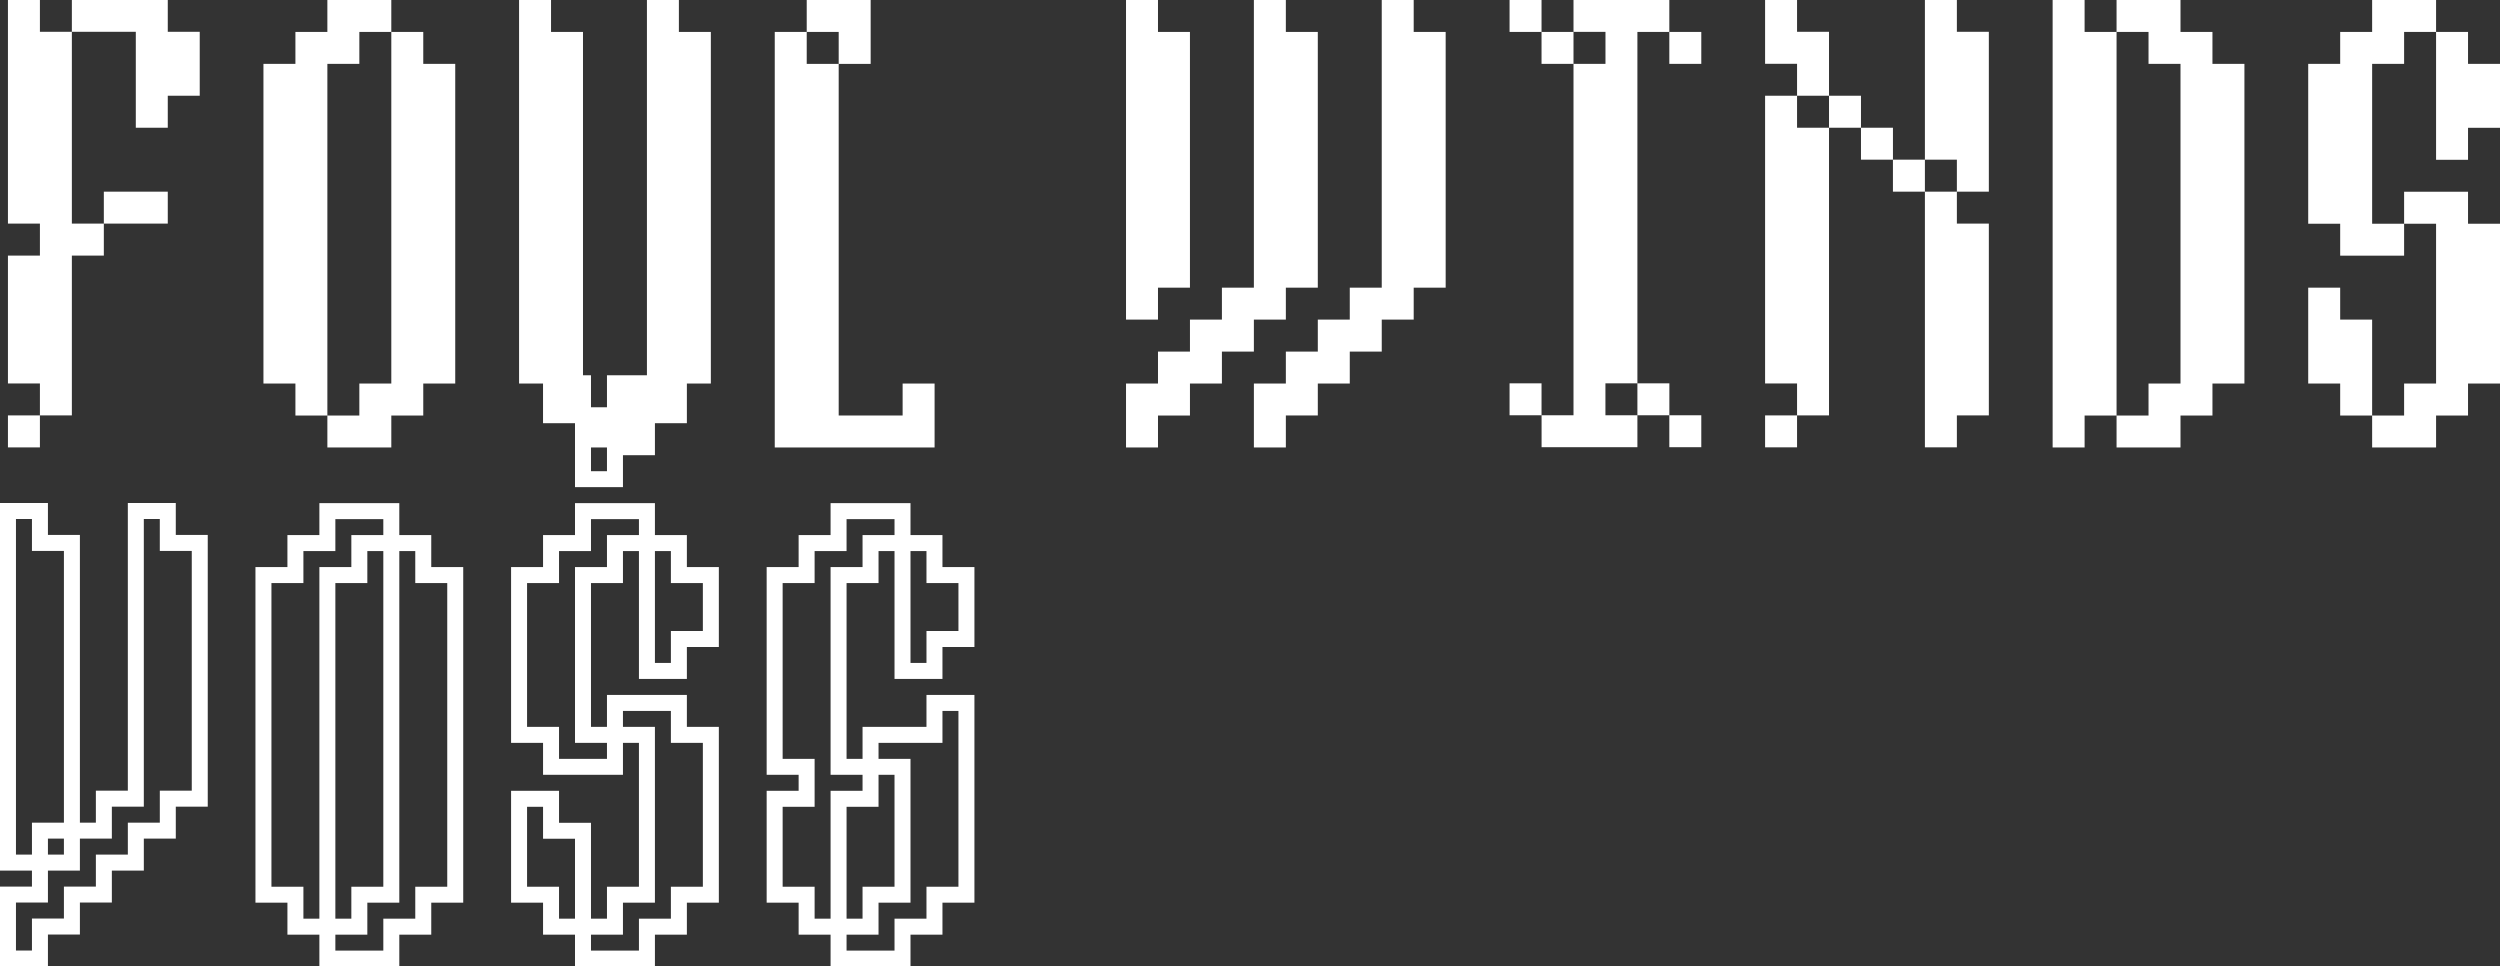
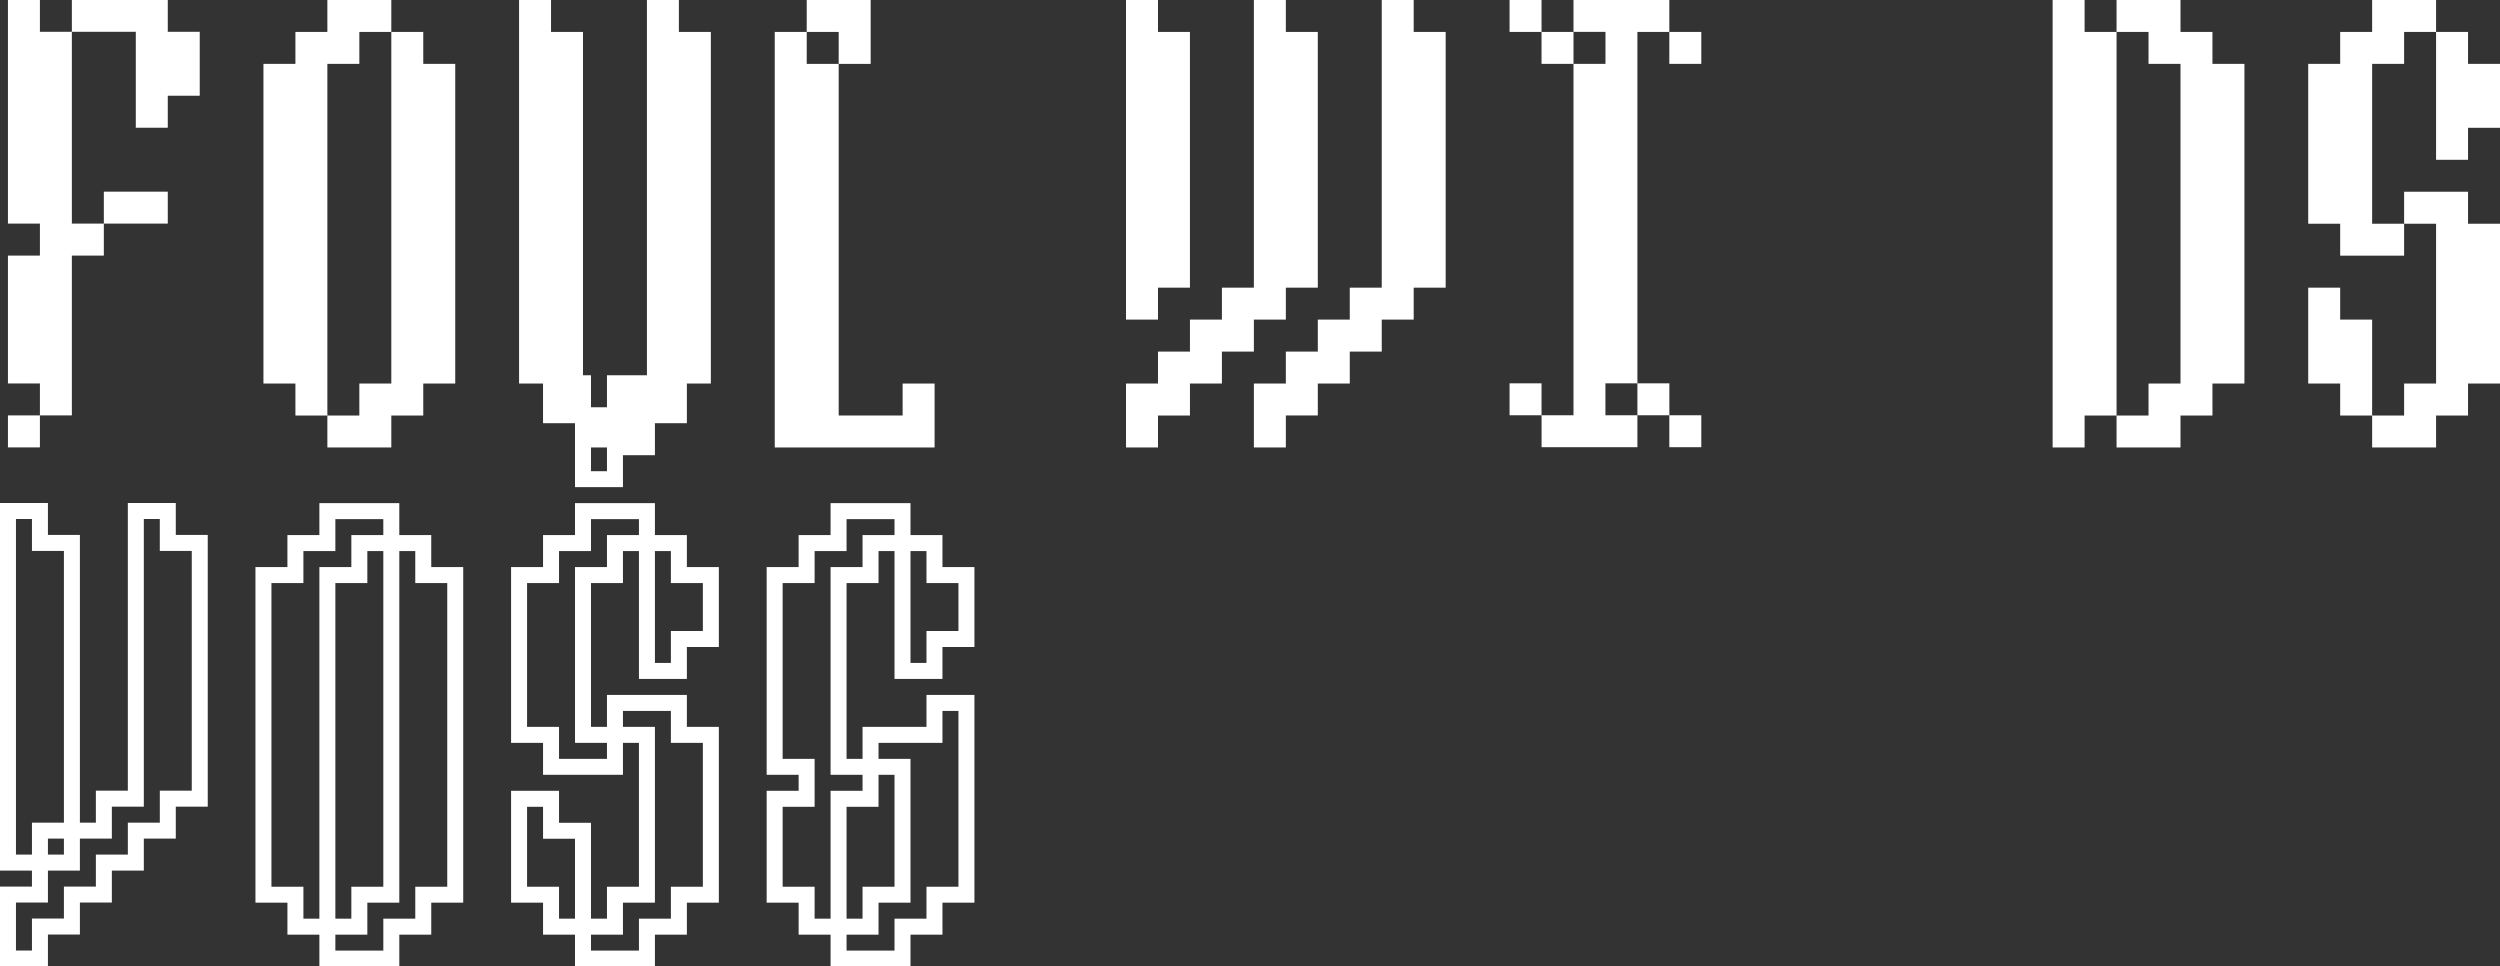
<svg xmlns="http://www.w3.org/2000/svg" width="55.208mm" height="21.341mm" viewBox="0 0 55.208 21.341" version="1.1" id="svg1393">
  <rect x="0" y="0" width="55.208" height="21.341" fill="#333333" stroke="none" />
  <defs id="defs1390" />
  <g id="layer1" transform="translate(-6.12,-3.347)">
    <g id="g2379" transform="translate(-39.828,-10.733)">
      <g id="g170" transform="matrix(0.353,0,0,-0.353,48.241,19.018)">
        <path d="M 0,0 V 1.999 H 2 4 V 0 Z m 5.999,11.998 v -4 H 4 V 5.999 H 2 v 5.999 h -4 v 1.999 H 0 2 4 V 11.998 Z M -5.999,-11.998 h 2 v -2 h -2 z m 2,23.996 H -2 V 0 h 2 v -2 h -2 v -9.998 h -1.999 v 1.999 h -2 V -2 h 2 v 2 h -2 v 13.997 h 2 z" style="fill:#fff;fill-opacity:1;fill-rule:nonzero;stroke:none" id="path172" />
      </g>
      <g id="g174" transform="matrix(0.353,0,0,-0.353,56.001,15.491)">
        <path d="m 0,0 v -19.997 h -2 v -1.999 h -1.999 v -2 h -4 v 2 h 2 v 1.999 h 2 L -3.999,2 H -2 V 0 Z m -9.998,-21.996 v 1.999 h -2 V 0 h 2 v 2 h 1.999 v 1.999 h 2 2 V 2 h -2 V 0 h -2 v -21.996 z" style="fill:#fff;fill-opacity:1;fill-rule:nonzero;stroke:none" id="path176" />
      </g>
      <g id="g178" transform="matrix(0.353,0,0,-0.353,61.646,14.785)">
        <path d="m 0,0 v -21.997 h -2 v -1.999 h -1.999 v -2 h -4 v 2 h 2 v 1.999 h 2 V 1.999 H -2 V 0 Z m -9.998,-23.996 v 1.999 h -2 V 1.999 h 2 V 0 h 1.999 v -23.996 z" style="fill:#fff;fill-opacity:1;fill-rule:nonzero;stroke:none" id="path180" />
      </g>
      <g id="g182" transform="matrix(0.353,0,0,-0.353,64.469,14.785)">
        <path d="M 0,0 H -2 V 1.999 H 0 2 V -2 H 0 Z m 5.999,-21.997 v -3.999 H -4 V 0 h 2 v -2 h 2 v -21.996 h 2 2 v 1.999 z" style="fill:#fff;fill-opacity:1;fill-rule:nonzero;stroke:none" id="path184" />
      </g>
      <g id="g186" transform="matrix(0.353,0,0,-0.353,77.873,14.785)">
        <path d="m 0,0 v -15.998 h -2 v -1.999 h -1.999 v -2 h -2 v -2 h -2 v -1.999 h -1.999 v -2 h -2 v 3.999 h 2 v 2 h 1.999 v 2 h 2 v 1.999 h 2 V 1.999 H -2 V 0 Z m -17.997,-17.997 h -2 V 1.999 h 2 V 0 h 2 v -15.998 h -2 z m 5.999,-2 h -2 v -2 h -1.999 v -1.999 h -2 v -2 h -2 v 3.999 h 2 v 2 h 2 v 2 h 1.999 v 1.999 h 2 V 1.999 h 2 V 0 h 1.999 v -15.998 h -1.999 v -1.999 h -2 z" style="fill:#fff;fill-opacity:1;fill-rule:nonzero;stroke:none" id="path188" />
      </g>
      <path d="m 82.812,23.25 h 0.706 v 0.706 h -0.706 z m 0,-8.465 h 0.706 v 0.706 h -0.706 z m -0.705,7.76 H 82.813 V 23.25 H 82.107 Z M 80.696,15.491 h -0.706 v -0.706 h 0.706 z m 2.116,-1.411 v 0.705 h -0.705 v 7.76 h -0.706 v 0.705 h 0.706 v 0.706 H 79.991 V 23.25 h 0.705 v -7.76 h 0.706 v -0.706 h -0.706 v -0.705 h 0.706 0.706 z m -2.822,9.17 h -0.706 v -0.705 h 0.706 z m 0,-8.465 h -0.706 v -0.705 h 0.706 z" style="fill:#fff;fill-opacity:1;fill-rule:nonzero;stroke:none;stroke-width:0.353" id="path190" />
      <g id="g192" transform="matrix(0.353,0,0,-0.353,89.162,18.312)">
-         <path d="M 0,0 V -1.999 H 2 V -13.997 H 0 v -2 H -2 V 0 Z M 2,9.999 V 0 H 0 v 2 h -2 v 9.998 H 0 V 9.999 Z M -2,0 h -2 v 2 h 2 z m -1.999,2 h -2 v 2 h 2 z m -2,2 h -2 v 1.999 h 2 z m -5.999,-17.997 h 2 v -2 h -2 z m 2,17.997 h 1.999 v -17.997 h -1.999 v 1.999 h -2 V 5.999 h 2 z m 0,1.999 v 2 h -2 v 3.999 h 2 V 9.999 h 1.999 v -4 z" style="fill:#fff;fill-opacity:1;fill-rule:nonzero;stroke:none" id="path194" />
-       </g>
+         </g>
      <g id="g196" transform="matrix(0.353,0,0,-0.353,95.512,15.491)">
        <path d="m 0,0 v -19.997 h -2 v -1.999 h -1.999 v -2 h -4 v 2 h 2 v 1.999 h 2 V 0 h -2 v 2 h -2 v 1.999 h 2 2 L -3.999,2 H -2 V 0 Z m -9.998,-21.996 v -2 h -2 V 3.999 h 2 V 2 h 1.999 v -23.996 z" style="fill:#fff;fill-opacity:1;fill-rule:nonzero;stroke:none" id="path198" />
      </g>
      <g id="g200" transform="matrix(0.353,0,0,-0.353,101.156,15.491)">
        <path d="m 0,0 v -3.999 h -2 v -2 H -3.999 V 2 H -2 V 0 Z m -5.999,-9.998 v 1.999 h 2 H -2 v -1.999 h 2 v -9.999 h -2 v -1.999 h -1.999 v -2 h -4 v 2 h 2 v 1.999 h 2 v 9.999 z m -3.999,-11.998 v 1.999 h -2 v 5.999 h 2 v -1.999 h 1.999 v -5.999 z M -3.999,3.999 V 2 h -2 V 0 h -2 v -9.998 h 2 v -2 h -3.999 v 2 h -2 V 0 h 2 v 2 h 1.999 v 1.999 h 2 z" style="fill:#fff;fill-opacity:1;fill-rule:nonzero;stroke:none" id="path202" />
      </g>
      <g id="g204" transform="matrix(0.353,0,0,-0.353,46.83,32.423)">
        <path d="M 0,0 V -2 H -2 V 19.996 H 0 V 17.997 H 2 V 0 Z M 9.998,17.997 V 1.999 H 7.999 V 0 h -2 v -2 h -2 V -4 H 2 V -5.999 H 0 v -2 H -2 V -4 h 2 v 2 h 2 v 2 h 1.999 v 1.999 h 2 v 17.997 h 2 v -1.999 z" style="fill:none;stroke:#fff;stroke-width:1;stroke-linecap:butt;stroke-linejoin:miter;stroke-miterlimit:4;stroke-dasharray:none;stroke-opacity:1" id="path206" />
      </g>
      <g id="g208" transform="matrix(0.353,0,0,-0.353,56.001,26.779)">
        <path d="m 0,0 v -19.997 h -2 v -1.999 h -1.999 v -2 h -4 v 2 h 2 v 1.999 h 2 L -3.999,2 H -2 V 0 Z m -9.998,-21.996 v 1.999 h -2 V 0 h 2 v 2 h 1.999 v 1.999 h 2 2 V 2 h -2 V 0 h -2 v -21.996 z" style="fill:none;stroke:#fff;stroke-width:1;stroke-linecap:butt;stroke-linejoin:miter;stroke-miterlimit:4;stroke-dasharray:none;stroke-opacity:1" id="path210" />
      </g>
      <g id="g212" transform="matrix(0.353,0,0,-0.353,61.646,26.779)">
        <path d="m 0,0 v -3.999 h -2 v -2 H -3.999 V 2 H -2 V 0 Z m -5.999,-9.998 v 1.999 h 2 H -2 v -1.999 h 2 v -9.999 h -2 v -1.999 h -1.999 v -2 h -4 v 2 h 2 v 1.999 h 2 v 9.999 z m -2,19.996 h 2 v 2 h 2 H -2 v -2 h -1.999 v -2 h -2 V 5.999 h -2 z m 0,0 h -2 v 2 h 2 z m -1.999,-31.994 v 1.999 h -2 v 5.999 h 2 v -1.999 h 1.999 v -5.999 z M -3.999,3.999 V 2 h -2 V 0 h -2 v -9.998 h 2 v -2 h -3.999 v 2 h -2 V 0 h 2 v 2 h 1.999 v 1.999 h 2 z" style="fill:none;stroke:#fff;stroke-width:1;stroke-linecap:butt;stroke-linejoin:miter;stroke-miterlimit:4;stroke-dasharray:none;stroke-opacity:1" id="path214" />
      </g>
      <g id="g216" transform="matrix(0.353,0,0,-0.353,67.29,26.779)">
        <path d="m 0,0 v -3.999 h -2 v -2 H -3.999 V 2 H -2 V 0 Z m -5.999,-11.998 v 2 h 2 H -2 v 1.999 h 2 v -11.998 h -2 v -1.999 h -1.999 v -2 h -4 v 2 h 2 v 1.999 h 2 v 7.999 z m 2,15.997 V 2 h -2 V 0 h -2 v -11.998 h 2 v -2 h -2 v -7.998 h -1.999 v 1.999 h -2 v 5.999 h 2 v 2 h -2 V 0 h 2 v 2 h 1.999 v 1.999 h 2 z" style="fill:none;stroke:#fff;stroke-width:1;stroke-linecap:butt;stroke-linejoin:miter;stroke-miterlimit:4;stroke-dasharray:none;stroke-opacity:1" id="path218" />
      </g>
    </g>
  </g>
</svg>